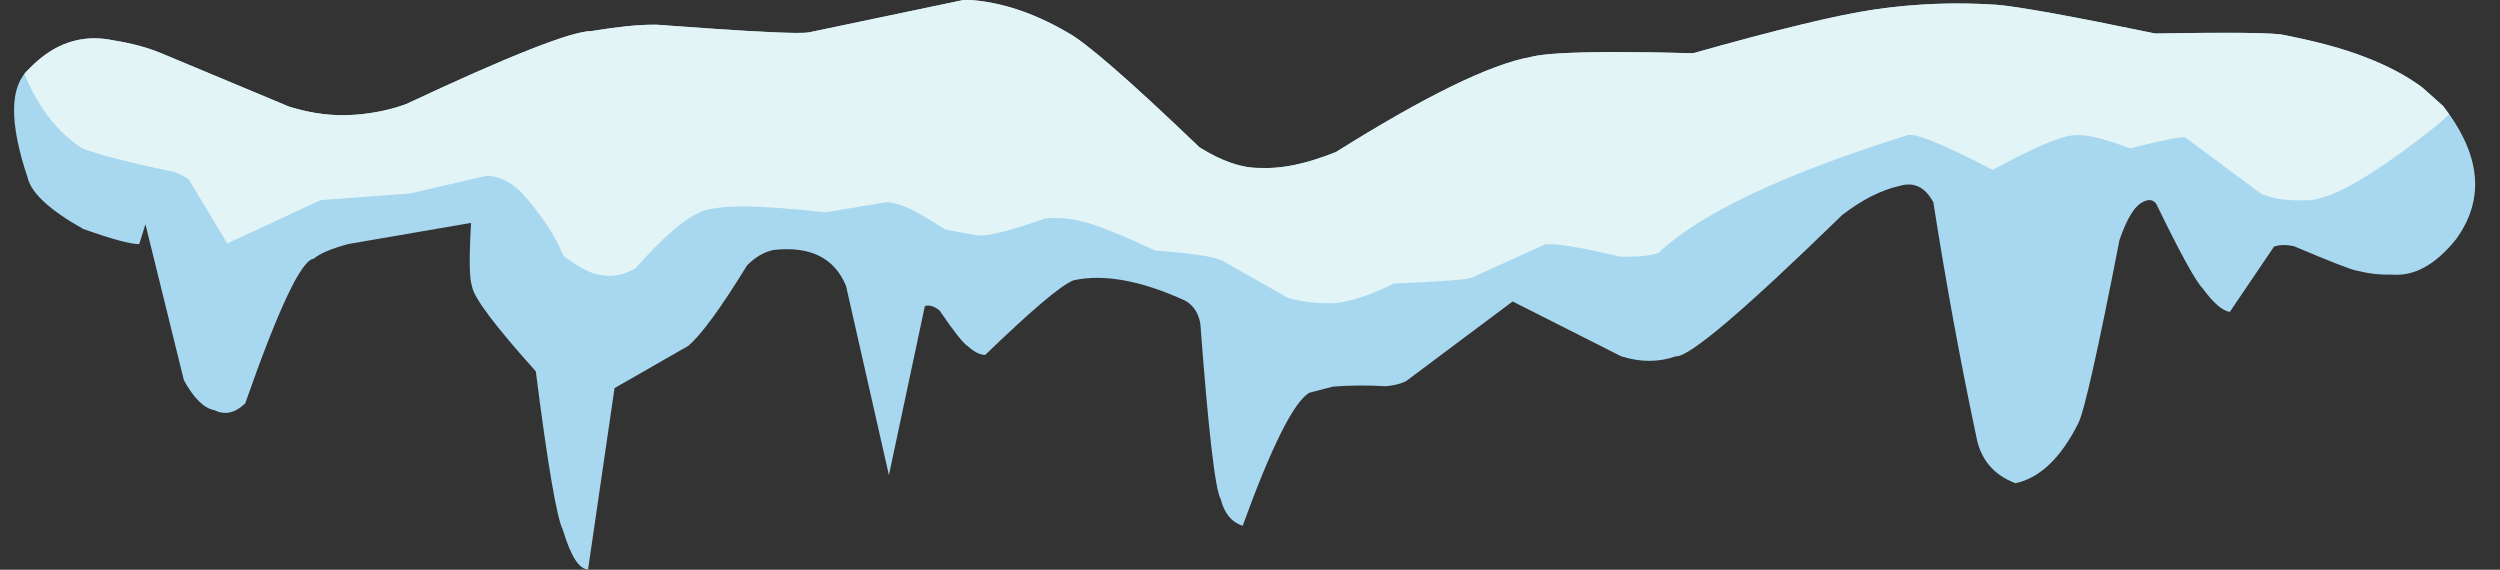
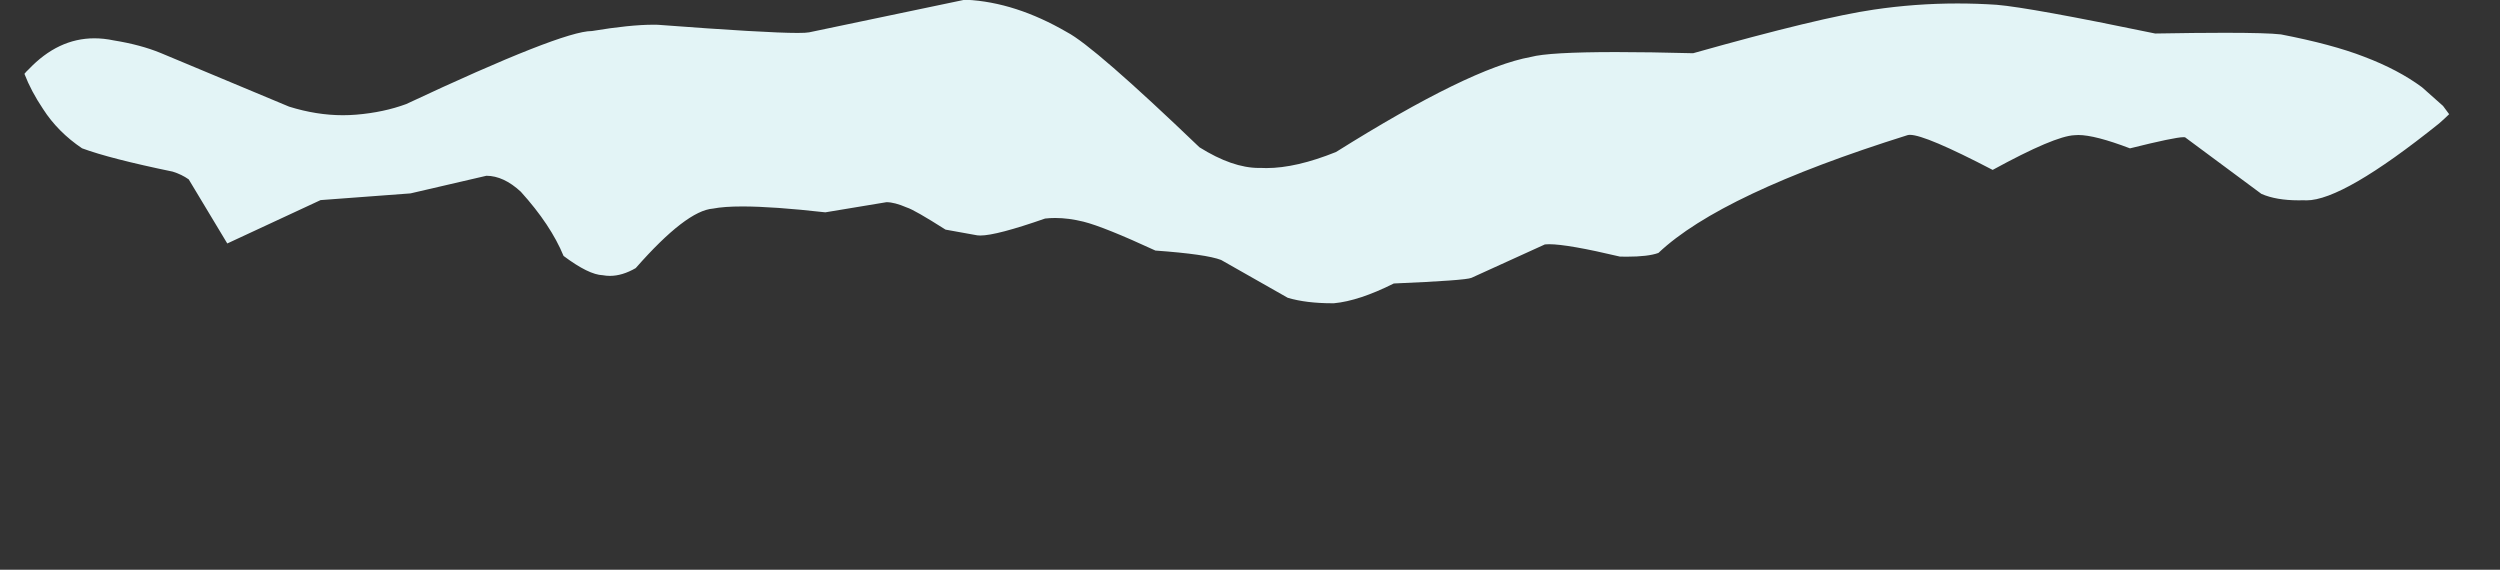
<svg xmlns="http://www.w3.org/2000/svg" height="113.2" preserveAspectRatio="xMidYMid meet" version="1.0" viewBox="392.1 342.0 496.7 113.2" width="496.7" zoomAndPan="magnify">
  <rect x="392.1" y="342.0" width="496.7" height="113.2" fill="#333333" stroke="none" />
  <g>
    <g fill="#a8d8f0" id="change1_1">
-       <path d="M584.094,341.953L583.731,341.956L552.86,348.424Q550.136,348.989,522.771,346.922Q518.003,346.791,509.697,348.166Q503.79,348.141,472.797,362.679Q468.332,364.325,462.891,364.781Q456.376,365.325,449.533,363.184L424.047,352.538Q420.054,350.892,414.692,350.028Q405.165,348.008,397.786,355.784Q392.11,360.902,397.576,377.259Q398.641,381.88,408.627,387.482Q417.153,390.521,419.758,390.507L420.995,386.551L428.634,417.534Q431.59,422.928,434.694,423.494Q437.805,425.037,440.816,422.152Q450.765,393.747,454.425,393.406Q456.134,391.9,461.262,390.49L485.692,386.283Q485.078,396.705,485.874,398.841Q486.348,402.209,498.552,415.774Q502.11,443.707,503.952,447.35Q506.297,455.123,508.938,455.123L514.195,419.112L528.814,410.739Q532.645,407.543,540.535,394.715Q542.968,392.272,545.723,391.669Q556.7,390.427,560.183,398.778L568.711,436.395L575.852,402.806Q577.178,402.392,578.771,403.692Q583.035,409.952,584.365,410.769Q586.286,412.511,587.846,412.51Q601.644,399.181,605.346,397.703Q614.429,395.702,627.611,401.752Q630.043,403.161,630.59,406.337Q632.989,438.397,634.637,441.187Q635.708,445.406,638.99,446.462Q647.64,422.668,652.261,420.024L656.898,418.816Q661.704,418.412,667.558,418.734Q669.976,418.472,671.45,417.731L692.634,401.892L714.181,412.779Q719.919,414.606,725.071,412.788Q728.914,413.148,758.131,384.694Q764.074,380.141,769.505,378.937Q773.798,377.651,776.22,382.204Q780.001,406.332,784.722,428.594Q785.948,435.537,792.544,438.007Q799.832,436.428,805.033,426.059Q806.823,422.422,813.199,389.687Q815.455,383.113,818.004,382.061Q819.577,381.277,820.5,382.492Q827.656,397.223,829.752,399.331Q832.887,403.614,835.116,403.973L843.903,390.993Q845.534,390.43,847.836,390.903Q858.72,395.504,860.299,395.768Q864.11,396.686,867.248,396.546Q873.899,397.181,880.036,389.576Q888.802,377.558,877.484,363.046L873.301,359.331Q868.598,355.845,861.81,353.273Q855.458,350.806,845.278,348.836Q840.619,348.298,820.294,348.66Q795.542,343.523,788.807,342.952Q776.435,342.127,764.377,343.913Q753.73,345.461,728.486,352.576Q701.585,351.87,696.235,353.318Q684.173,355.499,657.541,372.199Q648.851,375.701,642.576,375.363Q637.178,375.504,630.408,371.263Q609.472,351.2,604.08,348.386Q593.846,342.44,584.094,341.953" />
-     </g>
+       </g>
    <g fill="#e3f4f6" id="change2_1">
      <path d="M584.094,341.953L583.731,341.956L552.86,348.424Q552.275,348.545,550.554,348.545Q544.26,348.545,522.771,346.922Q522.356,346.911,521.914,346.911Q517.279,346.911,509.697,348.166Q509.687,348.166,509.677,348.166Q503.737,348.166,472.797,362.679Q468.332,364.325,462.891,364.781Q461.569,364.891,460.234,364.891Q454.988,364.891,449.533,363.184L424.047,352.538Q420.054,350.892,414.692,350.028Q412.727,349.612,410.854,349.612Q403.644,349.612,397.786,355.784Q397.334,356.191,396.953,356.67Q398.281,360.124,400.658,363.659Q403.574,368.208,408.404,371.465Q413.938,373.52,426.404,376.096Q428.207,376.655,429.598,377.643L437.255,390.373L455.796,381.755L473.655,380.424L488.745,376.92Q492.165,376.94,495.571,380.088Q501.529,386.673,504.068,392.847Q509.053,396.583,511.861,396.681Q512.558,396.812,513.273,396.812Q515.73,396.812,518.402,395.267Q528.445,383.835,533.774,383.441Q535.913,383.018,539.593,383.018Q545.707,383.018,556.075,384.185L568.229,382.169Q569.82,382.169,572.27,383.228Q573.755,383.678,579.959,387.62L586.275,388.758Q586.535,388.793,586.861,388.793Q590.07,388.793,599.736,385.421Q600.719,385.31,601.75,385.31Q604.4,385.31,607.367,386.042Q611.461,387.071,621.659,391.782Q631.769,392.51,634.715,393.65L647.951,401.166Q651.618,402.252,656.8,402.252Q656.961,402.252,657.123,402.251Q662.092,401.79,669.022,398.323Q683.27,397.716,684.446,397.202L699.042,390.56Q699.404,390.521,699.872,390.521Q703.586,390.521,713.949,392.979Q714.66,392.997,715.319,392.997Q719.559,392.997,721.591,392.255Q734.043,380.476,771.058,368.861Q771.261,368.792,771.567,368.792Q774.633,368.792,788.003,375.757Q800.306,369.026,804.264,368.863Q804.612,368.824,805.013,368.824Q808.324,368.824,815.283,371.475Q824.175,369.254,825.934,369.254Q826.123,369.254,826.23,369.279L841.395,380.518Q844.32,381.801,848.808,381.801Q849.292,381.801,849.795,381.786Q850.058,381.808,850.338,381.808Q857.643,381.808,876.69,366.536Q877.725,365.638,878.697,364.688Q878.127,363.871,877.484,363.046L873.301,359.331Q868.598,355.845,861.81,353.273Q855.458,350.806,845.278,348.836Q842.494,348.515,834.114,348.515Q828.472,348.515,820.294,348.66Q795.542,343.523,788.807,342.952Q784.898,342.691,781.02,342.691Q772.625,342.691,764.377,343.913Q753.73,345.461,728.486,352.576Q719.671,352.345,713.171,352.345Q699.832,352.345,696.235,353.318Q684.173,355.499,657.541,372.199Q649.615,375.393,643.699,375.393Q643.128,375.393,642.576,375.363Q642.403,375.368,642.229,375.368Q636.961,375.368,630.408,371.263Q609.472,351.2,604.08,348.386Q593.846,342.44,584.094,341.953 Z" />
    </g>
  </g>
</svg>